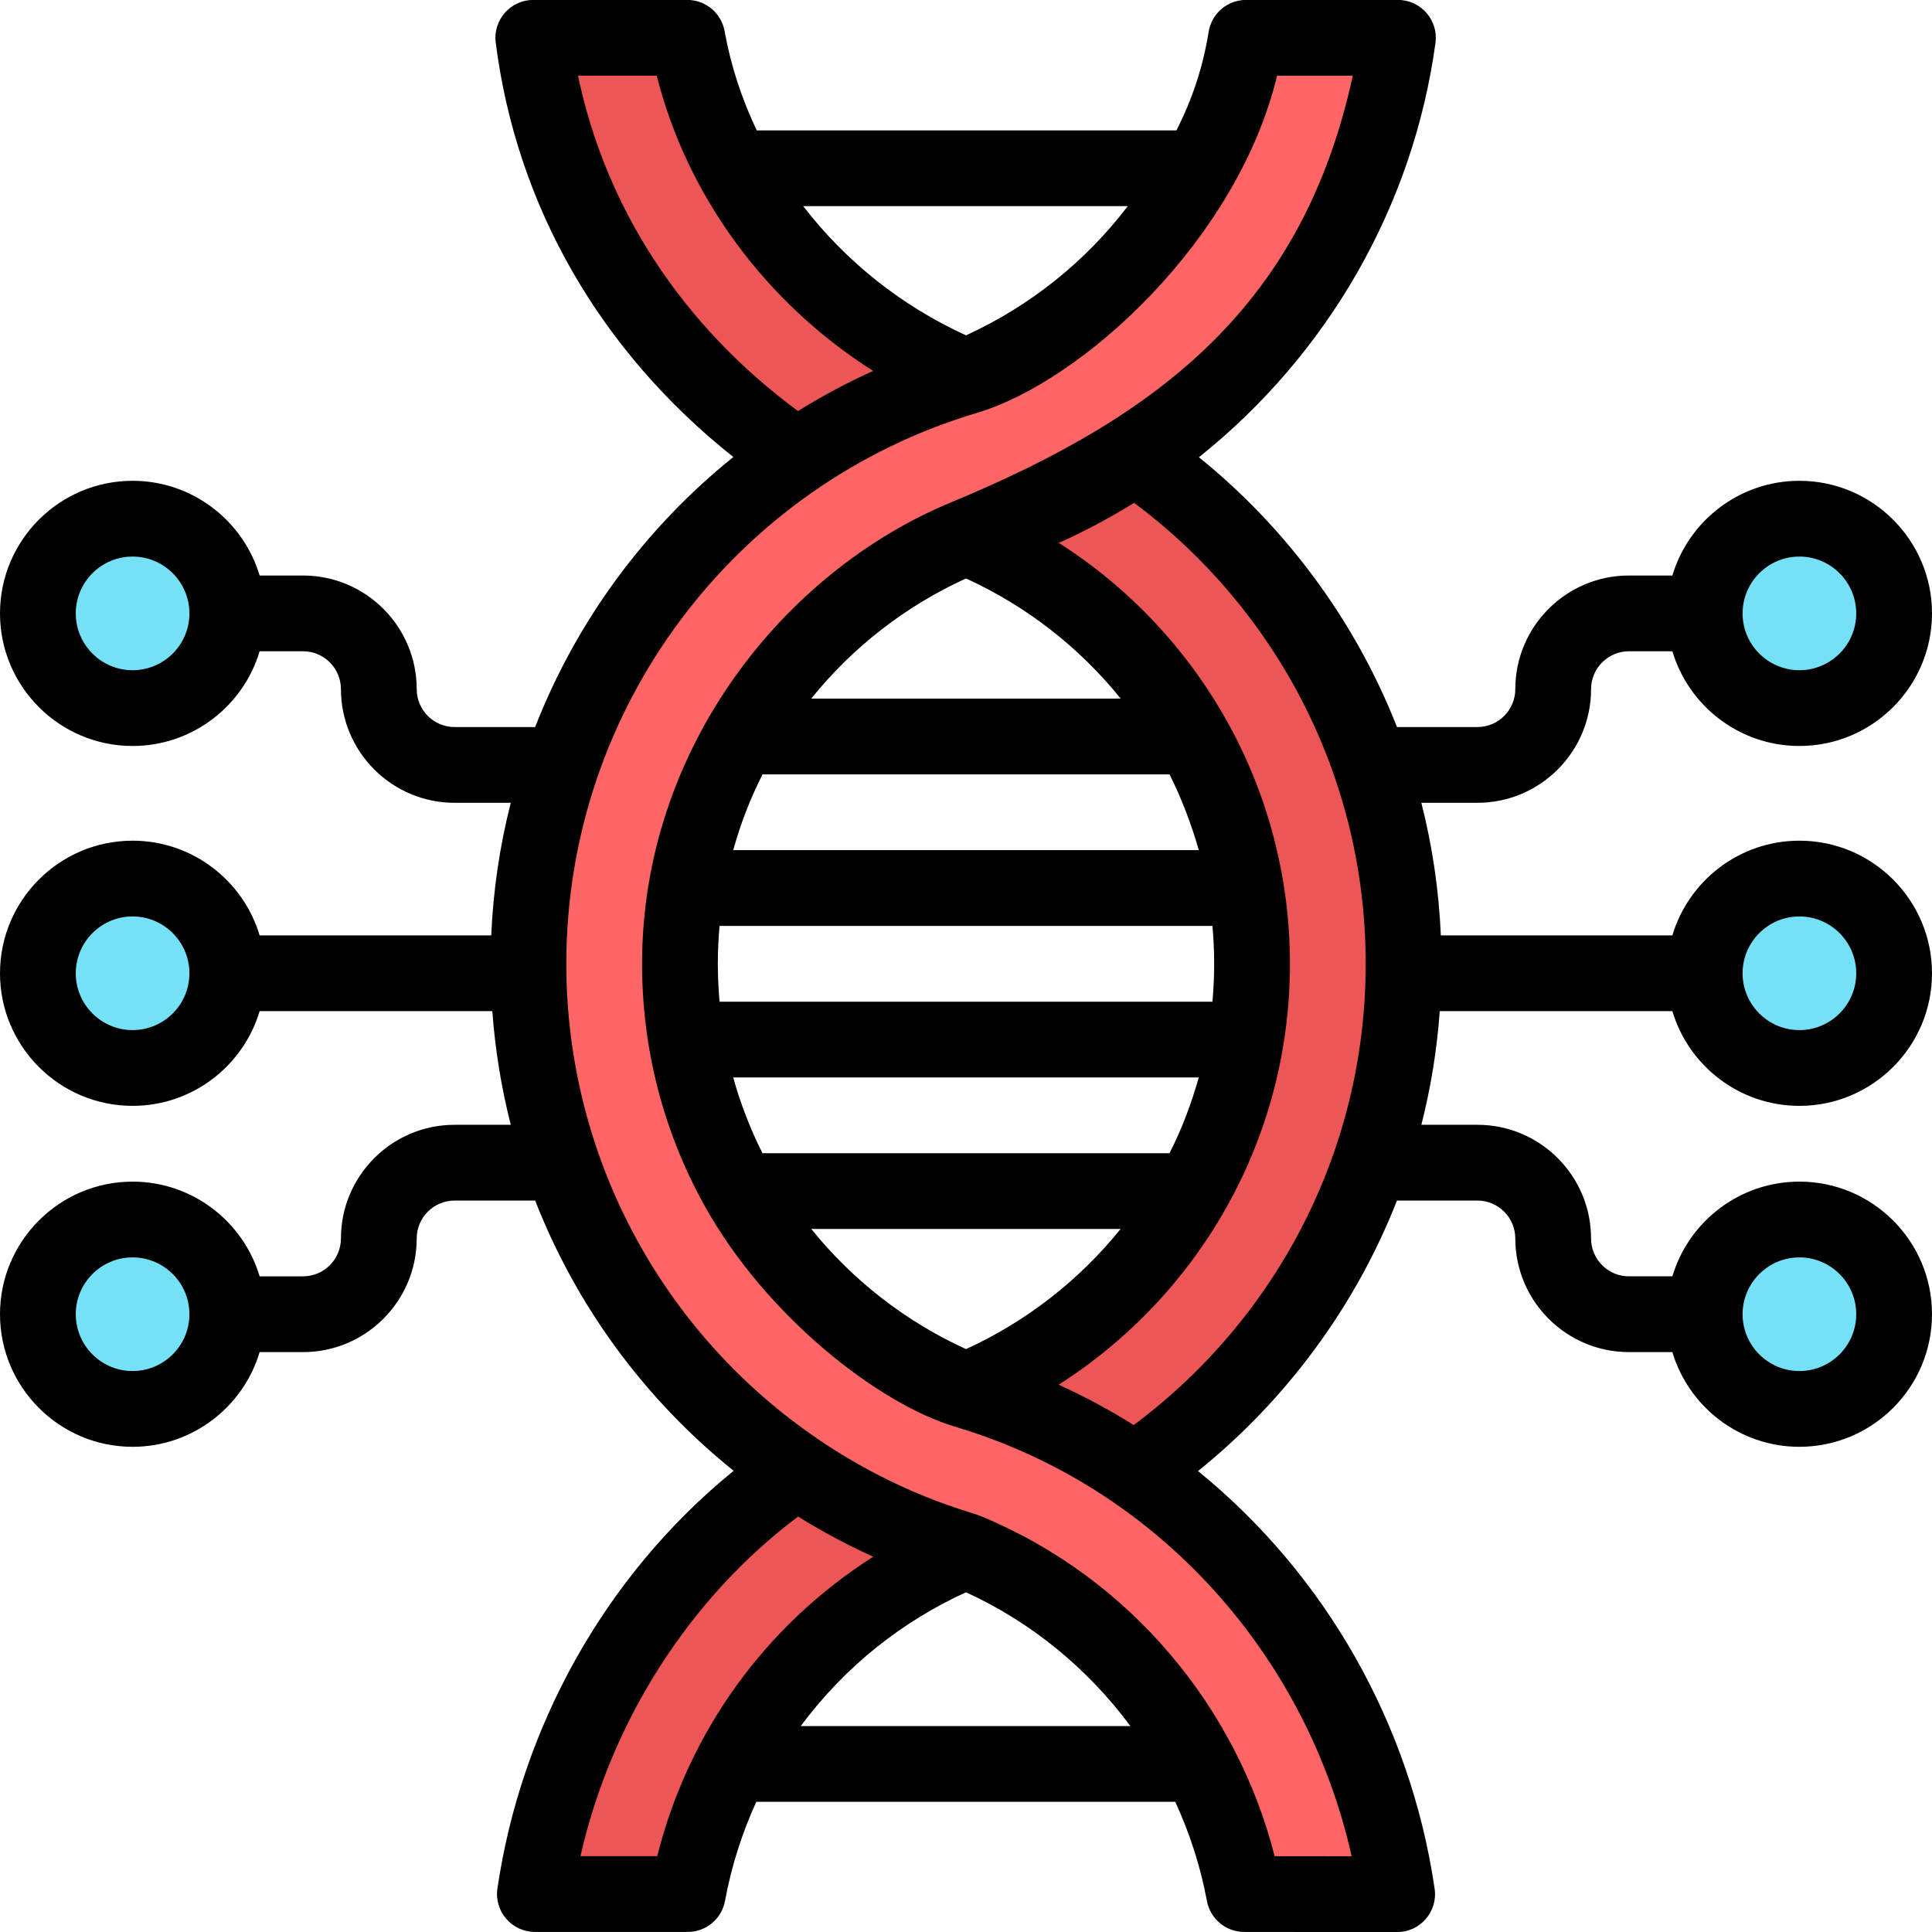
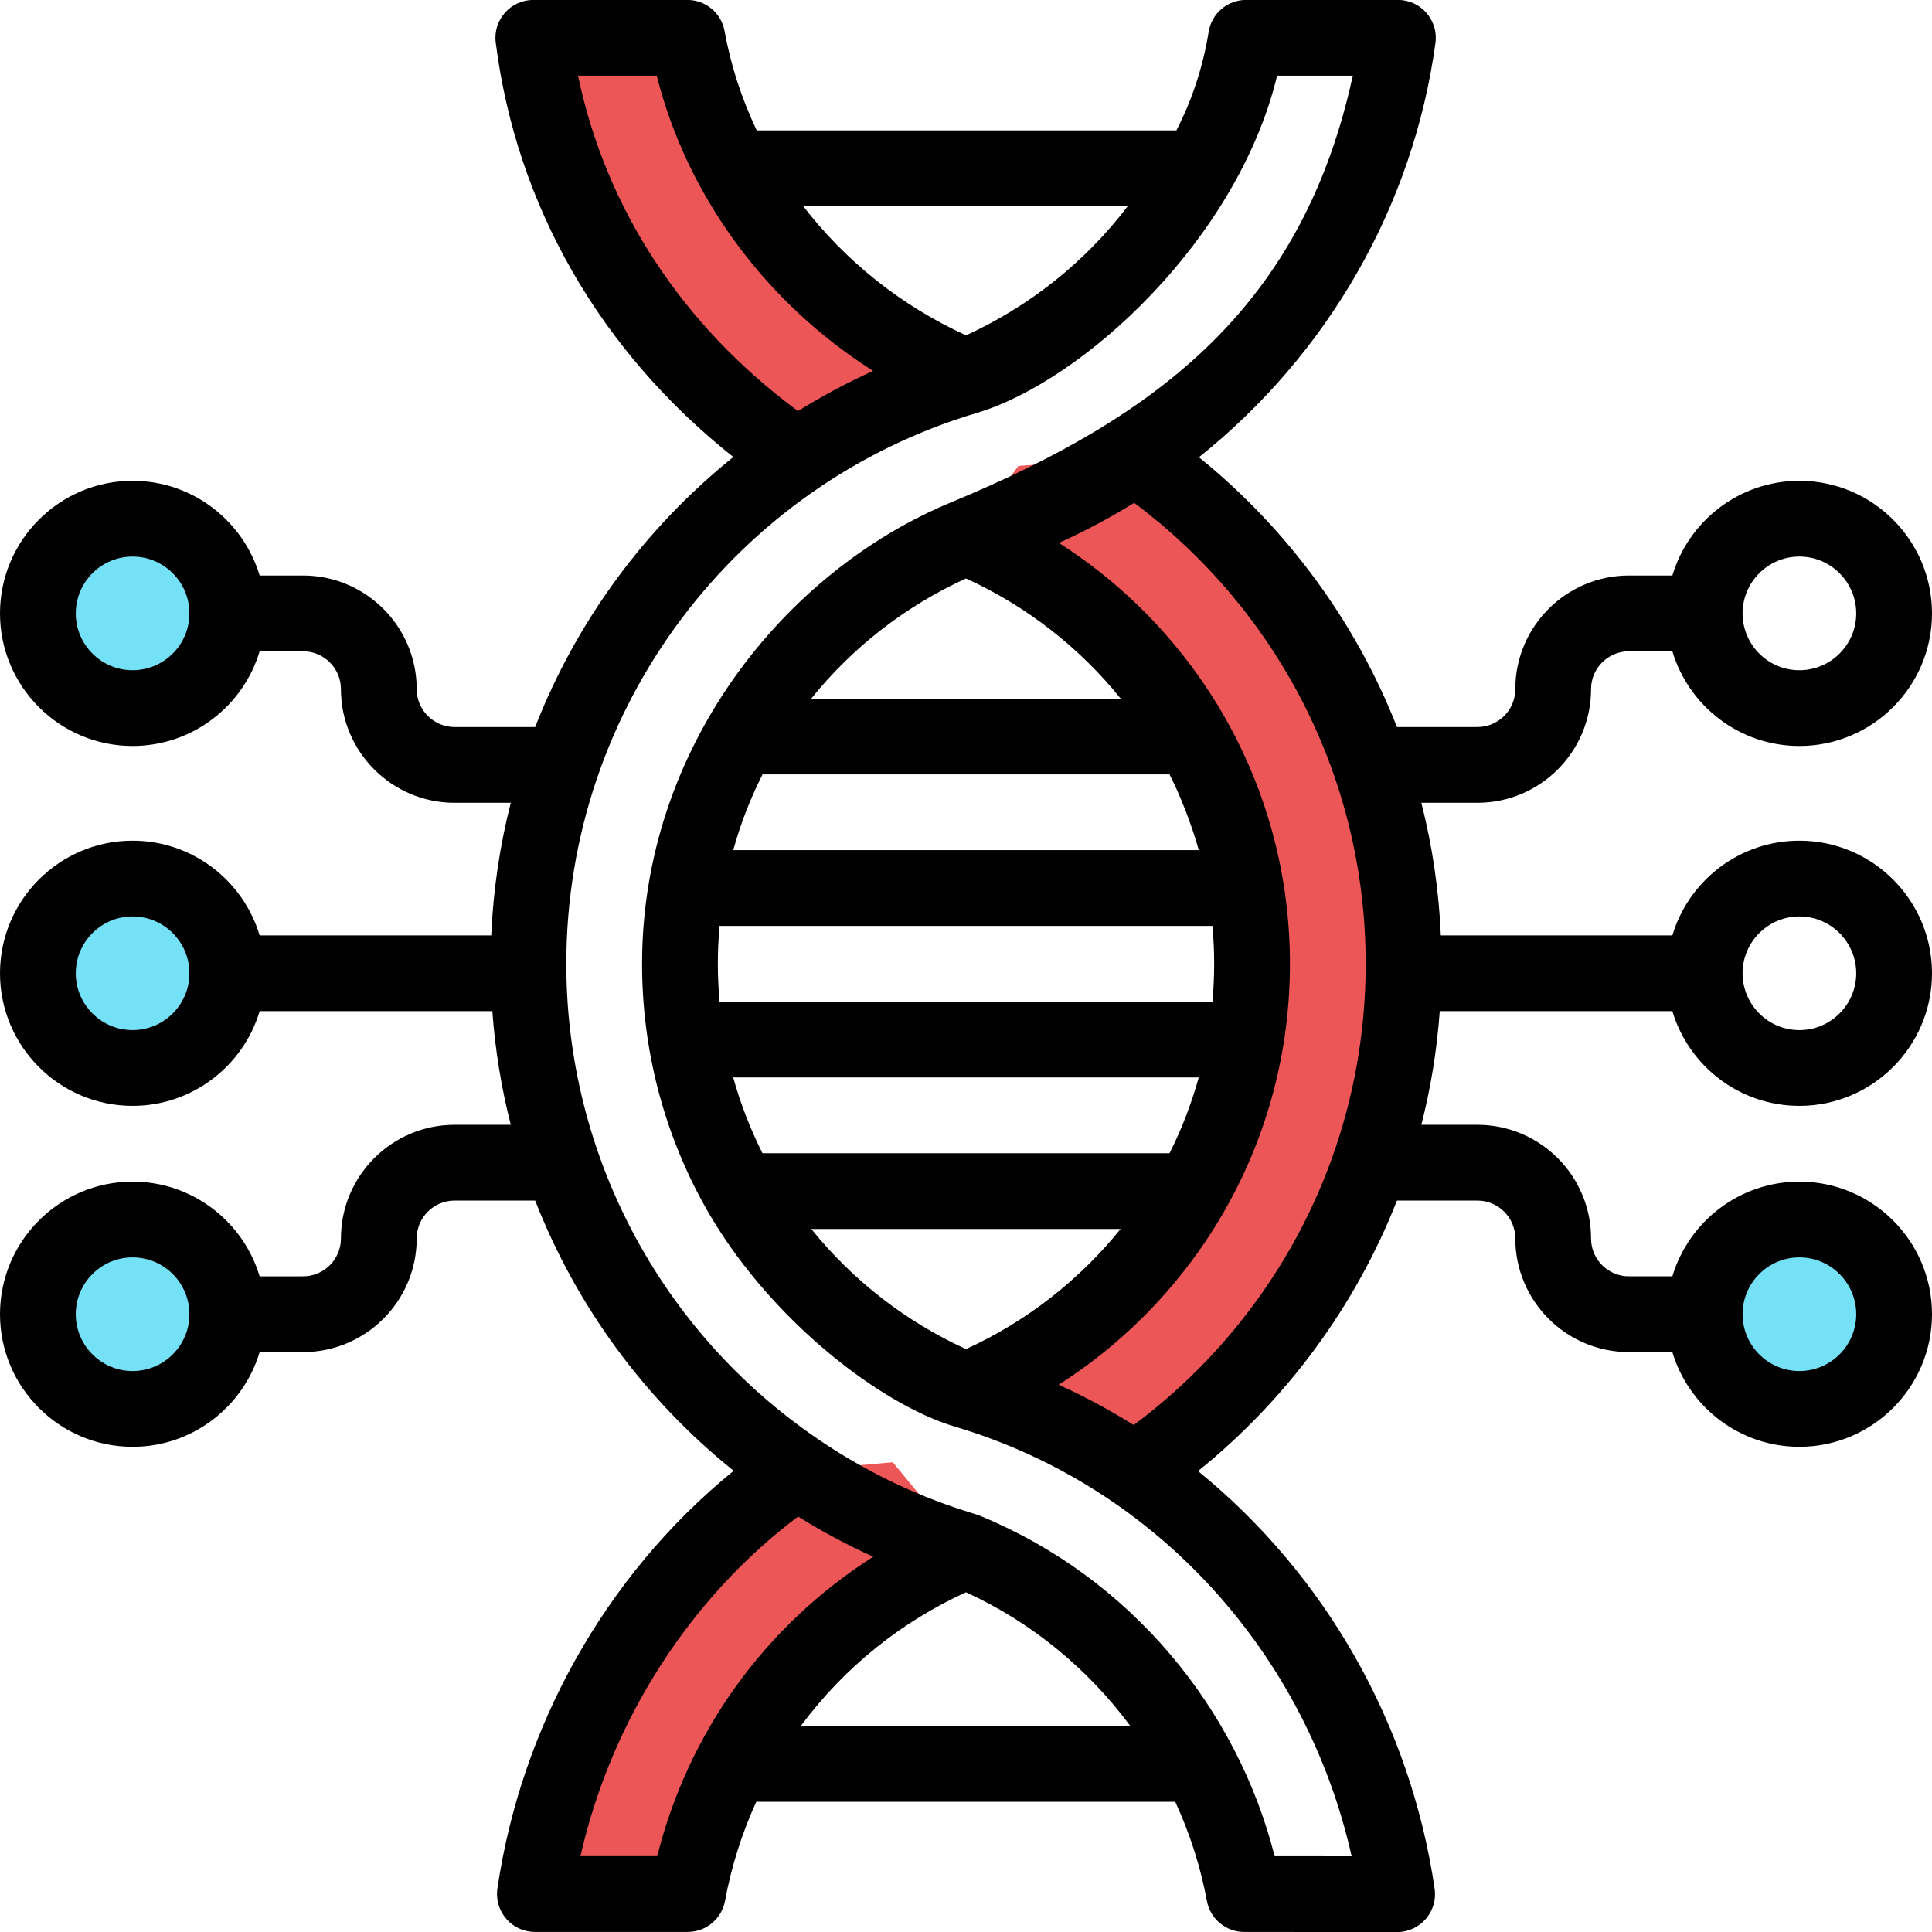
<svg xmlns="http://www.w3.org/2000/svg" height="510.0" preserveAspectRatio="xMidYMid meet" version="1.0" viewBox="1.0 1.0 510.0 510.0" width="510.0" zoomAndPan="magnify">
  <g>
    <g>
      <g id="change1_1">
        <path d="M300.67,121.66L269.833,124L256,142.8c43.917,18.117,75.51,61.371,75.51,112.62 c0,50.988-31.258,94.365-75.51,112.61v0.01L271,383l29.54,6.3l0.05-0.07c43.876-29.822,70.92-79.423,70.92-133.81 C371.51,200.561,344.074,151.192,300.67,121.66z" fill="#ed5656" />
      </g>
      <g id="change1_2">
        <path d="M211.41,389.23c-36.63,24.88-62.5,65.98-69.21,111.75h40.35 c7.614-41.187,35.479-74.9,73.45-90.56L236.667,387L211.41,389.23z" fill="#ed5656" />
      </g>
      <g id="change1_3">
        <path d="M182.43,10.98h-40.65c5.97,47.07,32.18,85.17,69.62,110.62l28.767-5.433 L256,100.42C217.114,84.376,189.393,49.759,182.43,10.98z" fill="#ed5656" />
      </g>
      <g id="change2_1">
-         <circle cx="476" cy="162.92" fill="#75e1f7" r="25" />
-       </g>
+         </g>
      <g id="change2_2">
-         <circle cx="476" cy="257.92" fill="#75e1f7" r="25" />
-       </g>
+         </g>
      <g id="change2_3">
        <circle cx="476" cy="347.92" fill="#75e1f7" r="25" />
      </g>
      <g id="change3_1">
-         <path d="M256,142.8c-44.494,18.345-75.51,61.861-75.51,112.62 c0,50.627,30.765,94.151,75.51,112.61v0.01c61.586,18.335,104.857,71.637,113.81,132.98l-40.38-0.04 c-7.709-41.363-36.373-75.273-73.43-90.56c-67.537-20.106-115.51-82.567-115.51-155c0-73.049,48.512-135.055,115.51-155 c19.99-8.25,37.77-21.9,50.91-39.26c11.942-15.754,19.864-30.701,23.02-50.18h40.09C361.265,75.217,314.647,125.335,256,142.8z" fill="#fe6666" />
-       </g>
+         </g>
      <g id="change2_4">
        <circle cx="36" cy="162.92" fill="#75e1f7" r="25" />
      </g>
      <g id="change2_5">
        <circle cx="36" cy="257.92" fill="#75e1f7" r="25" />
      </g>
      <g id="change2_6">
        <circle cx="36" cy="347.92" fill="#75e1f7" r="25" />
      </g>
      <g id="change4_1">
        <path d="M442.463,267.92c4.314,14.44,17.712,25,33.537,25c19.299,0,35-15.701,35-35s-15.701-35-35-35 c-15.824,0-29.223,10.56-33.537,25h-61.118c-0.51-11.866-2.232-23.575-5.145-35H391c16.542,0,30-13.458,30-30 c0-5.514,4.486-10,10-10h11.463c4.314,14.44,17.712,25,33.537,25c19.299,0,35-15.701,35-35s-15.701-35-35-35 c-15.824,0-29.223,10.56-33.537,25H431c-16.542,0-30,13.458-30,30c0,5.514-4.486,10-10,10h-21.235 c-10.859-27.718-29.046-52.454-52.279-71.219c34.07-27.212,56.582-66.374,62.441-109.37c0.82-6.005-3.856-11.351-9.908-11.351 h-40.09c-4.905,0-9.087,3.559-9.871,8.4c-1.502,9.271-4.25,17.667-8.507,26.039H200.759c-4.012-8.436-6.873-17.223-8.486-26.207 c-0.855-4.765-5.002-8.232-9.843-8.232H141.78c-6.019,0-10.678,5.287-9.921,11.258c5.472,43.139,27.584,81.518,62.724,109.401 c-23.598,18.986-41.51,43.63-52.315,71.281H121c-5.514,0-10-4.486-10-10c0-16.542-13.458-30-30-30H69.537 c-4.314-14.44-17.712-25-33.537-25c-19.299,0-35,15.701-35,35s15.701,35,35,35c15.824,0,29.223-10.56,33.537-25H81 c5.514,0,10,4.486,10,10c0,16.542,13.458,30,30,30h14.832c-2.898,11.355-4.64,23.076-5.159,35H69.537 c-4.314-14.44-17.712-25-33.537-25c-19.299,0-35,15.701-35,35s15.701,35,35,35c15.824,0,29.223-10.56,33.537-25h61.426 c0.742,10.202,2.378,20.236,4.871,30H121c-16.542,0-30,13.458-30,30c0,5.514-4.486,10-10,10H69.537 c-4.314-14.44-17.712-25-33.537-25c-19.299,0-35,15.701-35,35s15.701,35,35,35c15.824,0,29.223-10.56,33.537-25H81 c16.542,0,30-13.458,30-30c0-5.514,4.486-10,10-10h21.271c10.819,27.679,28.759,52.343,52.394,71.332 c-34.398,27.969-56.201,68.269-62.359,110.278c-0.883,6.028,3.793,11.45,9.895,11.45h40.35c4.821,0,8.957-3.44,9.833-8.182 c1.675-9.059,4.455-17.826,8.251-26.159h110.605c3.859,8.362,6.677,17.137,8.36,26.173c0.882,4.731,5.009,8.163,9.821,8.168 c0.103,0,40.492,0.039,40.39,0.039c6.099,0,10.774-5.417,9.896-11.444c-6.343-43.463-28.854-82.94-62.455-110.252 c23.341-18.789,41.613-43.595,52.514-71.404H391c5.514,0,10,4.486,10,10c0,16.542,13.458,30,30,30h11.463 c4.314,14.44,17.712,25,33.537,25c19.299,0,35-15.701,35-35s-15.701-35-35-35c-15.824,0-29.223,10.56-33.537,25H431 c-5.514,0-10-4.486-10-10c0-16.542-13.458-30-30-30h-14.796c2.501-9.809,4.125-19.836,4.855-30H442.463z M476,147.92 c8.271,0,15,6.729,15,15s-6.729,15-15,15s-15-6.729-15-15S467.729,147.92,476,147.92z M36,177.92c-8.271,0-15-6.729-15-15 s6.729-15,15-15s15,6.729,15,15S44.271,177.92,36,177.92z M36,362.92c-8.271,0-15-6.729-15-15s6.729-15,15-15s15,6.729,15,15 S44.271,362.92,36,362.92z M476,332.92c8.271,0,15,6.729,15,15s-6.729,15-15,15s-15-6.729-15-15S467.729,332.92,476,332.92z M476,242.92c8.271,0,15,6.729,15,15s-6.729,15-15,15s-15-6.729-15-15S467.729,242.92,476,242.92z M255.998,89.52 c-16.967-7.737-31.739-19.516-42.97-34.1h85.678C287.502,70.119,272.808,81.843,255.998,89.52z M153.585,20.98h20.778 c7.975,31.606,28.546,59.794,57.122,77.934c-6.831,3.089-13.454,6.629-19.836,10.599C181.167,87.009,160.904,56.069,153.585,20.98 z M36,272.92c-8.271,0-15-6.729-15-15s6.729-15,15-15s15,6.729,15,15S44.271,272.92,36,272.92z M174.496,490.98h-20.269 c8.071-35.656,28.875-68.208,57.451-89.649c6.384,3.973,13.007,7.515,19.837,10.604 C202.939,430.146,182.702,458.258,174.496,490.98z M255.997,421.321c17.184,7.863,32.11,20.075,43.393,35.318h-87.003 C224.088,440.823,239.303,428.941,255.997,421.321z M357.8,491.008l-20.331-0.02c-9.824-38.771-37.747-73.34-77.63-89.802 c-3.018-1.249-21.172-5.499-42.81-20.229c-41.665-28.299-66.539-75.229-66.539-125.538c0-67.876,44.945-126.535,108.363-145.416 c28.046-8.35,68.887-45.851,79.266-89.023h19.986c-13.142,60.398-50.545,89.607-105.948,112.588 c-44.235,18.251-81.667,65.027-81.667,121.852c0,22.34,5.563,44.234,16.542,63.939c16.107,28.944,45.743,52.202,66.115,58.265 C306.814,393.604,345.954,438.062,357.8,491.008z M256,357.13c-15.974-7.291-29.934-18.187-40.839-31.71h81.649 C285.899,338.934,271.925,349.859,256,357.13z M309.726,205.42c3.05,5.987,5.955,13.636,7.721,20H194.553 c2.082-7.487,4.594-13.734,7.737-20H309.726z M202.275,305.42c-3.292-6.504-5.969-13.598-7.725-20h122.897 c-1.92,6.734-4.224,13.066-7.719,20H202.275z M321.056,245.42c0.603,6.827,0.606,13.138,0,20H190.944 c-0.604-6.837-0.604-13.158,0-20H321.056z M215.14,185.42c10.885-13.519,24.827-24.413,40.858-31.721 c15.978,7.293,29.941,18.192,40.846,31.721H215.14z M300.276,377.177c-6.375-3.992-12.992-7.549-19.82-10.648 c36.66-23.37,61.054-64.328,61.054-111.109c0-46.663-24.351-87.745-60.999-111.104c6.835-3.082,13.472-6.614,19.879-10.575 c37.248,27.806,61.12,72.041,61.12,121.678C361.51,304.681,337.935,349.112,300.276,377.177z" />
      </g>
    </g>
  </g>
</svg>